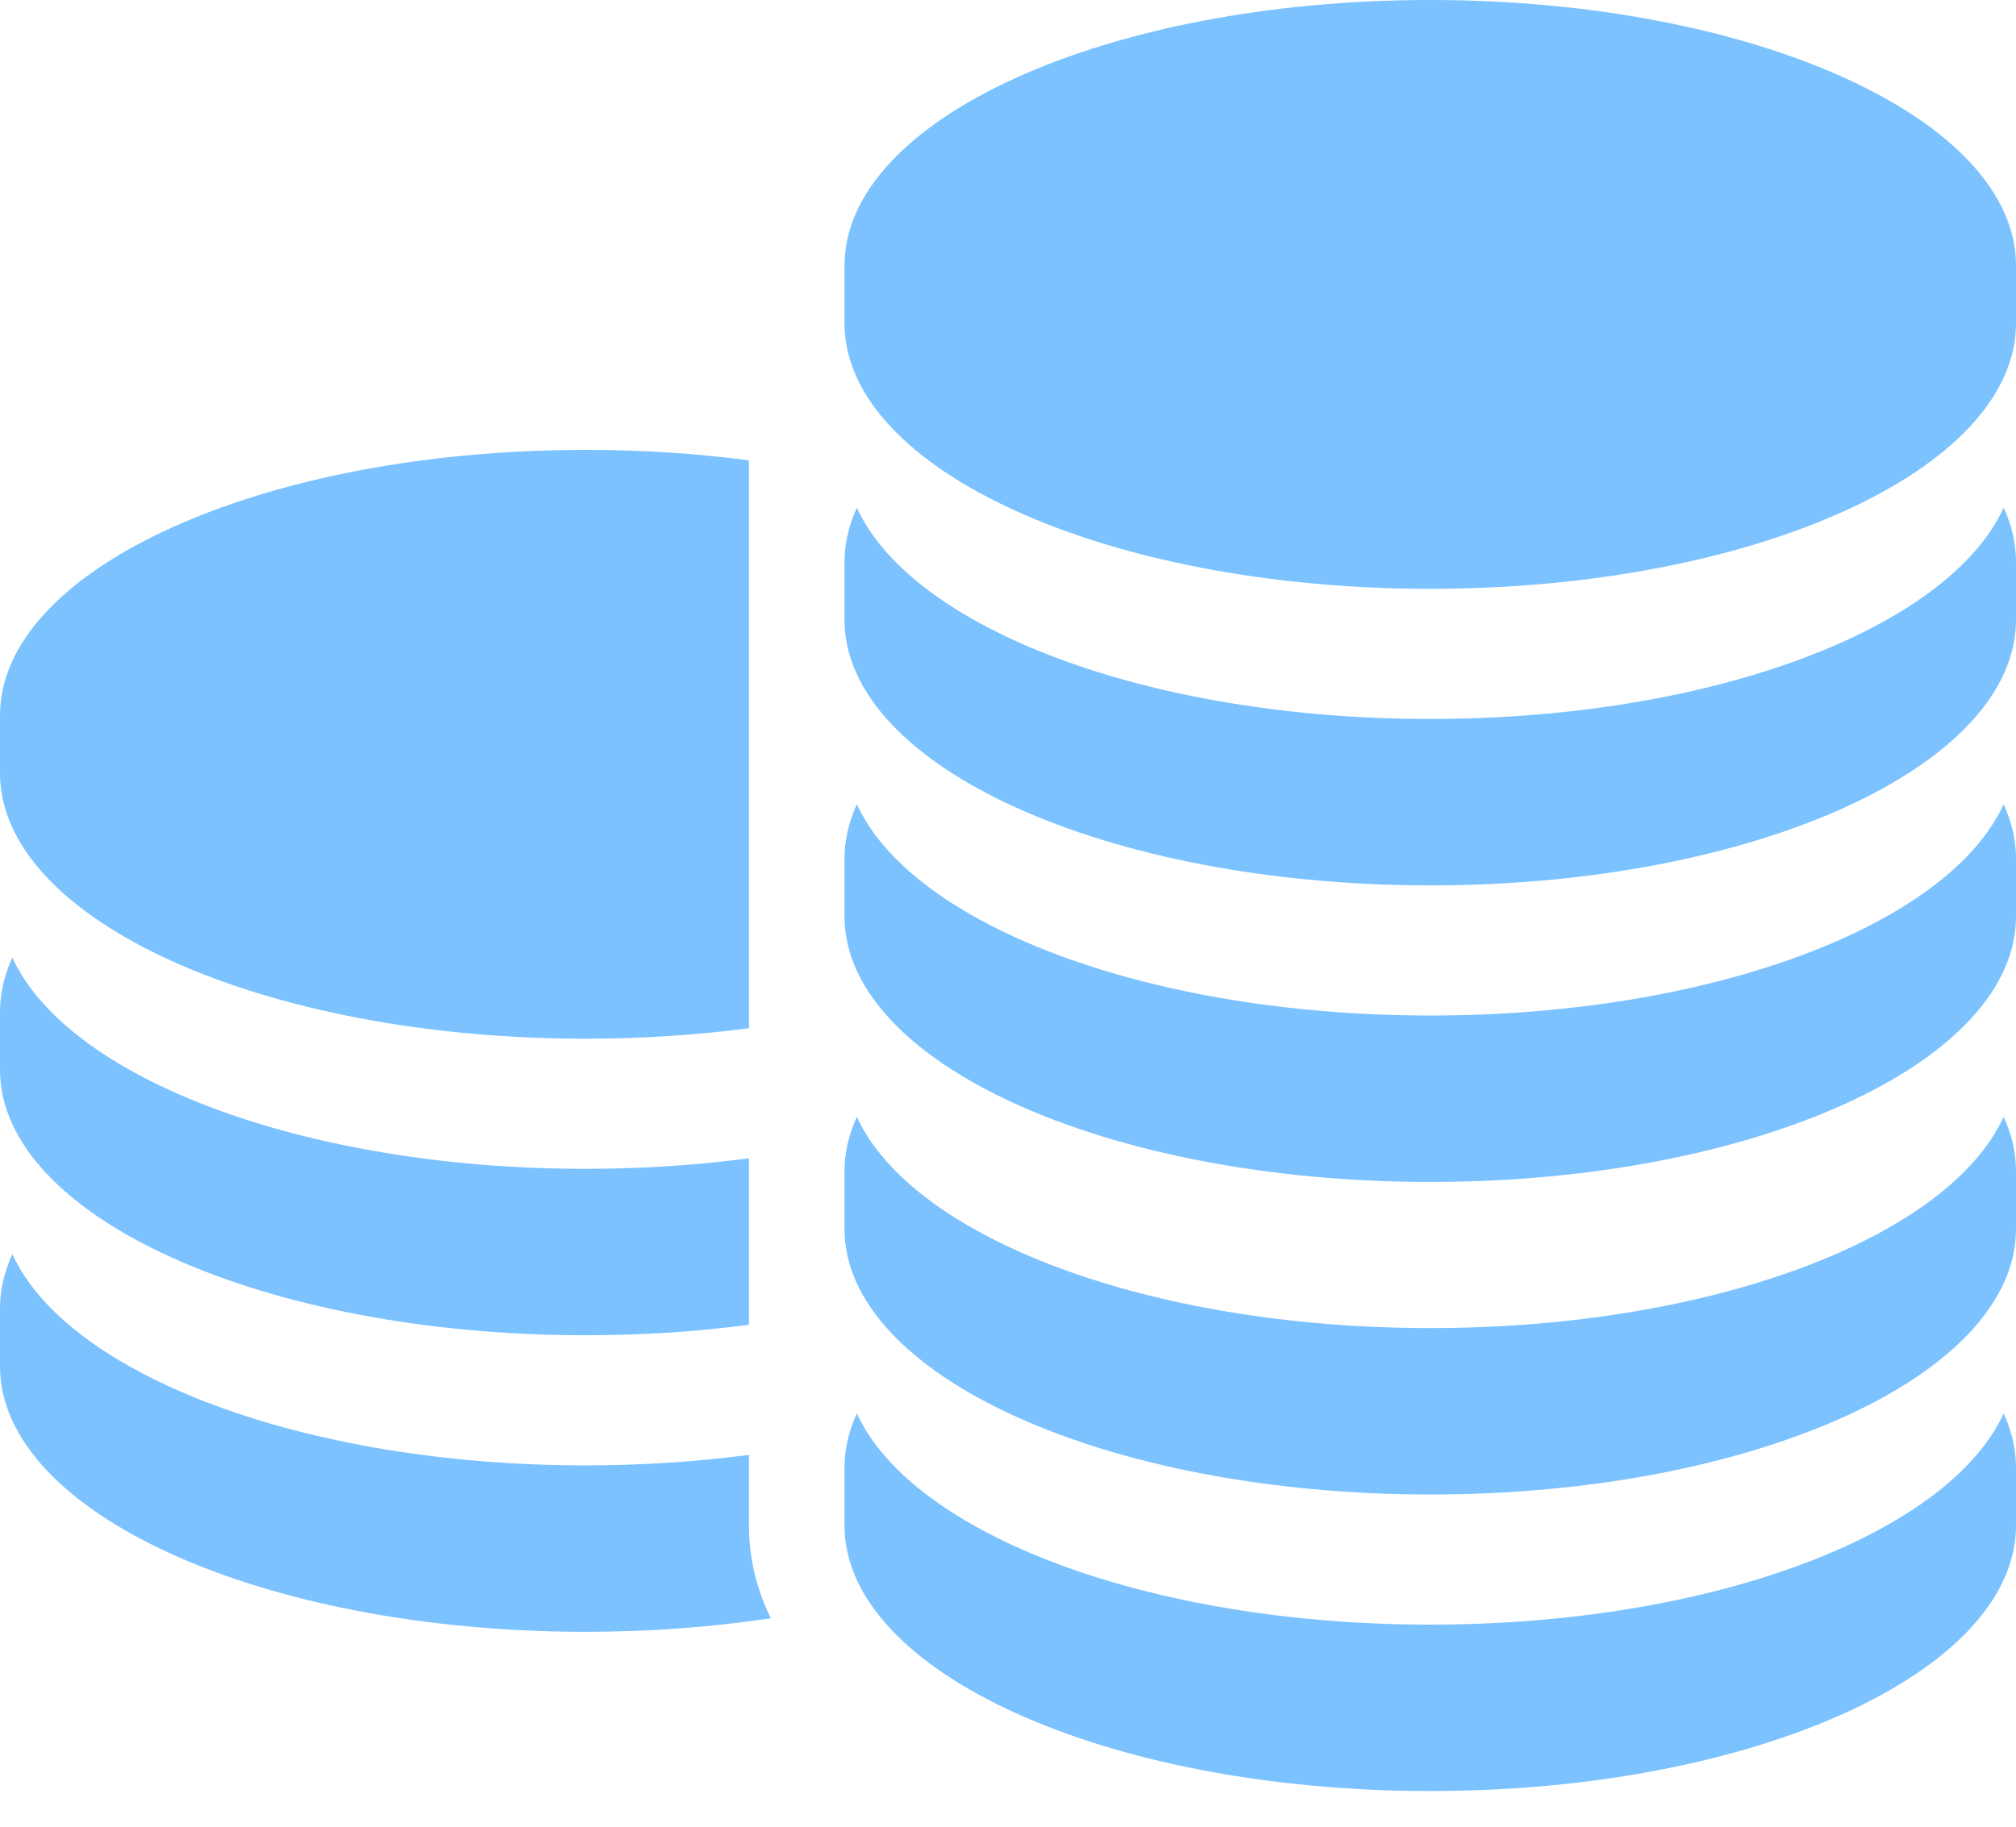
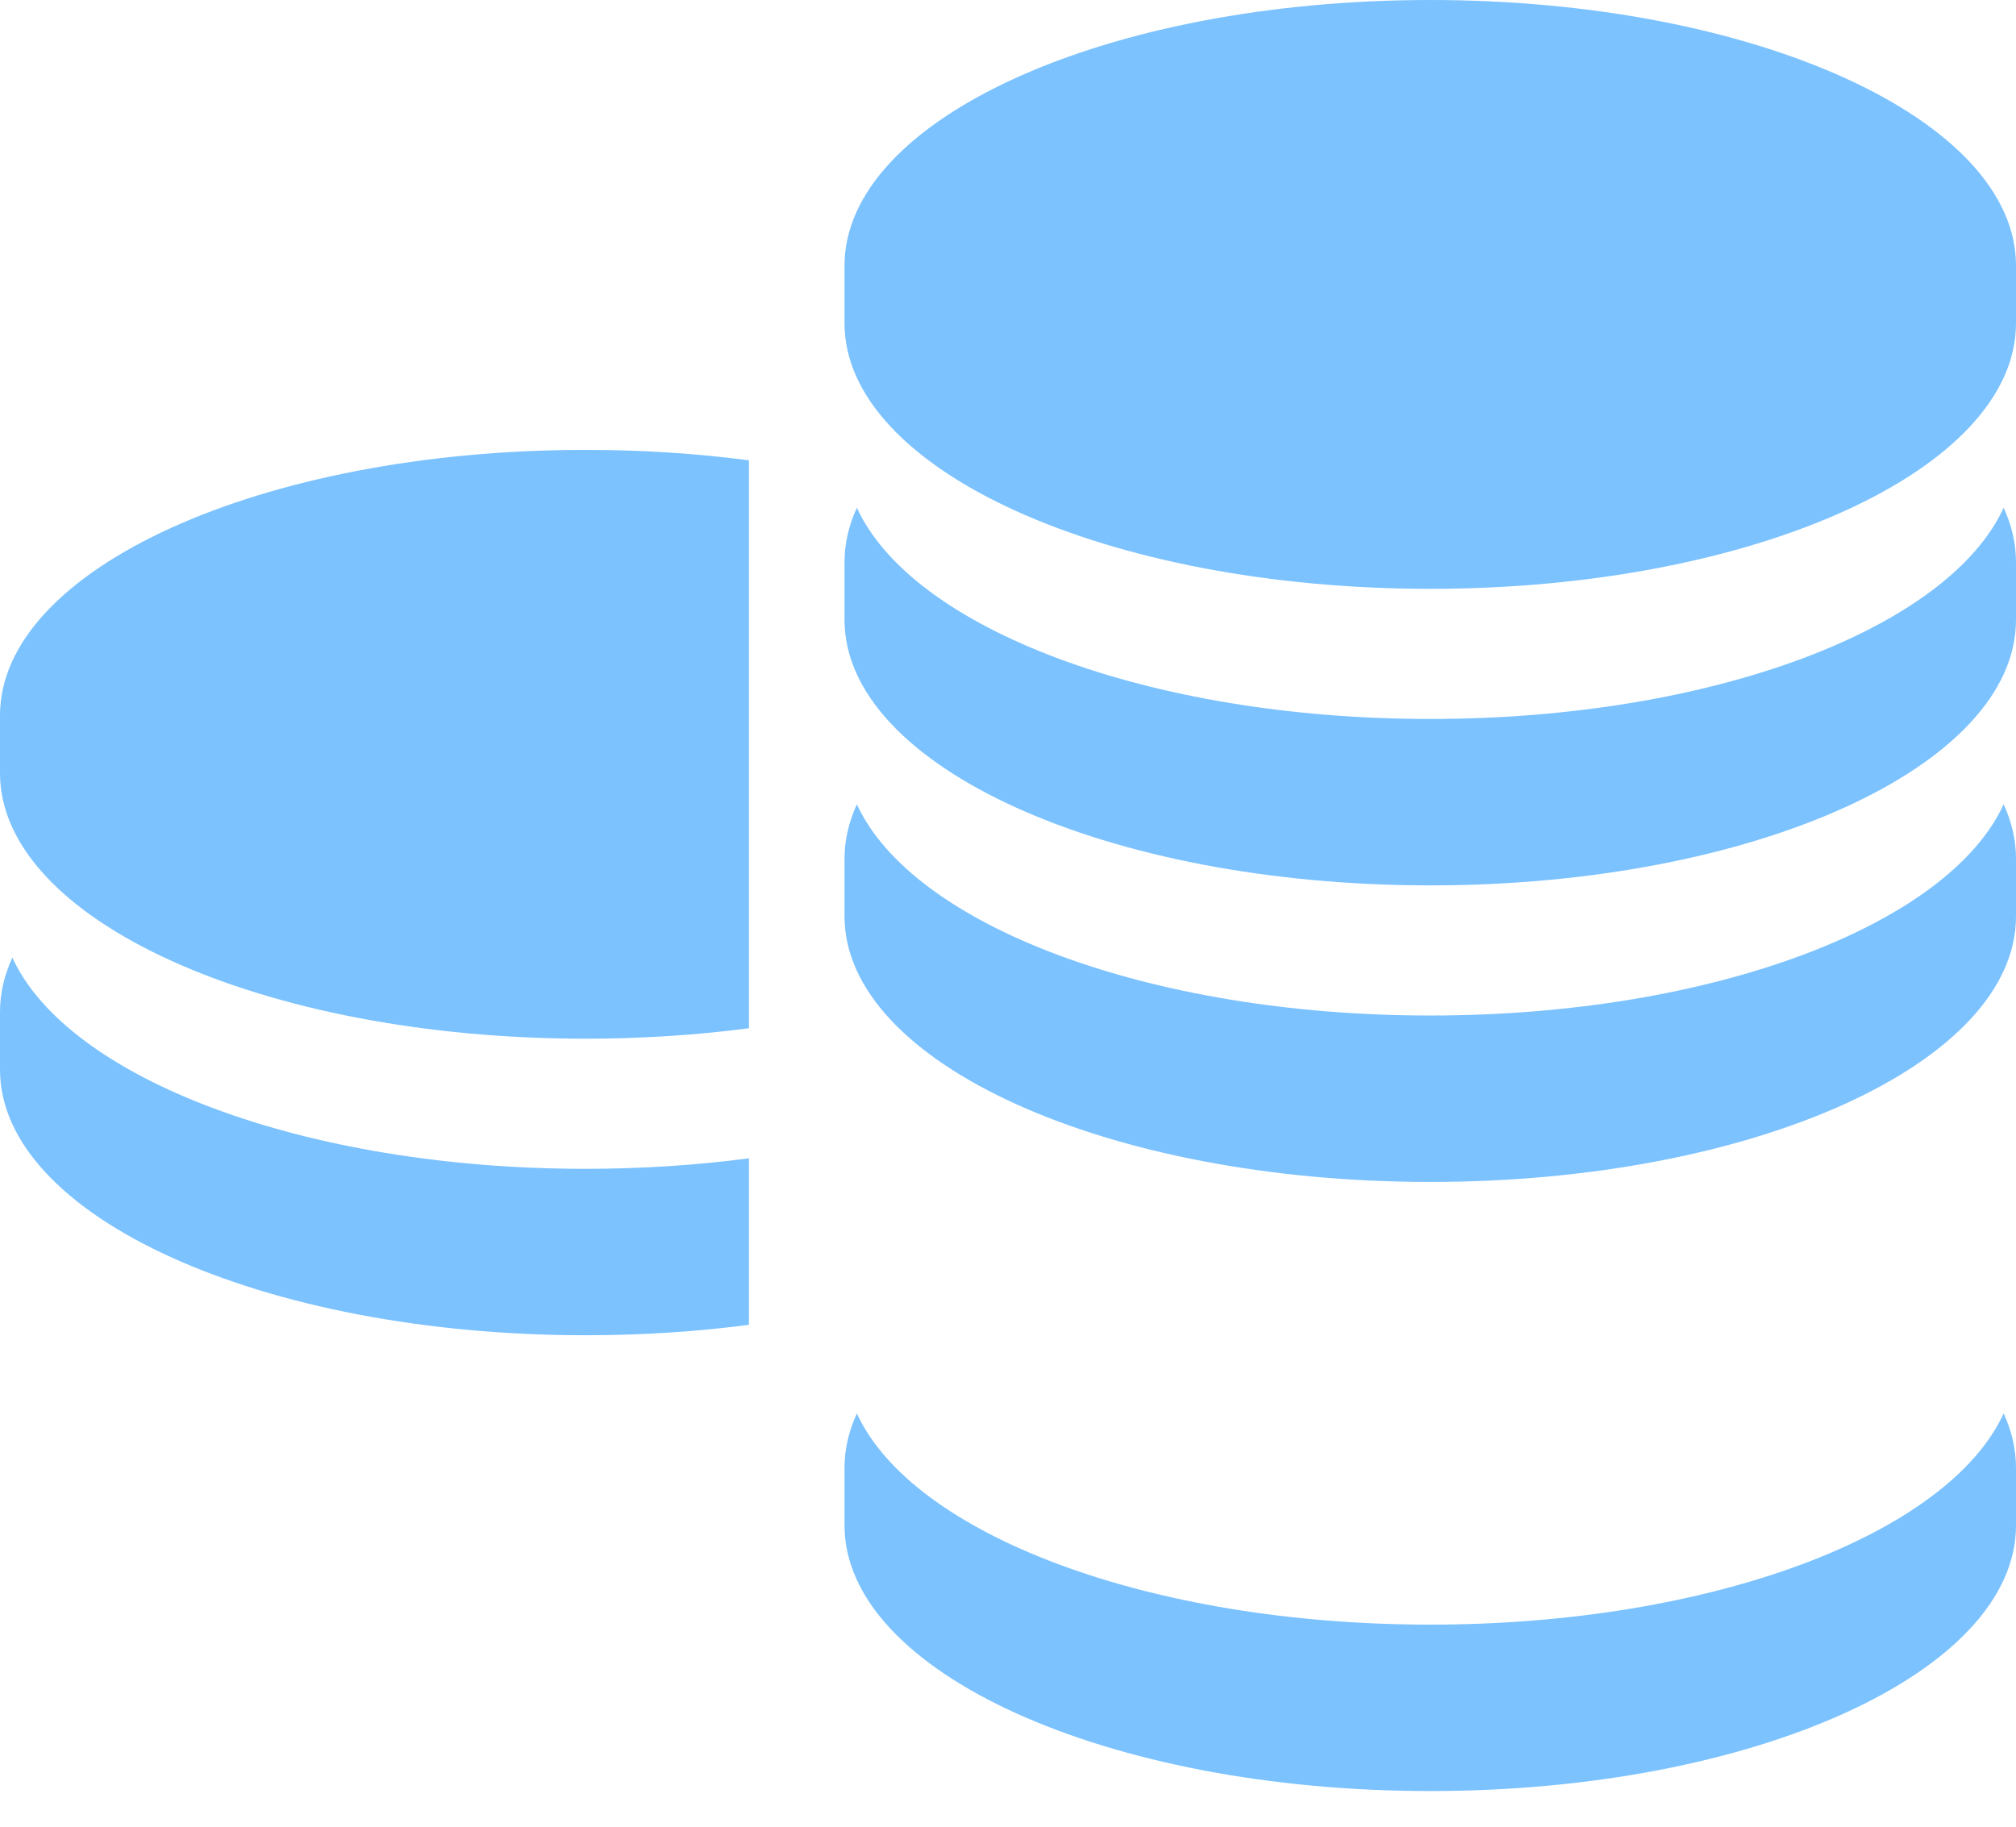
<svg xmlns="http://www.w3.org/2000/svg" width="32" height="29" viewBox="0 0 32 29" fill="none">
  <path d="M13.405 4.217C13.405 1.888 17.568 0 22.703 0C27.837 0 32 1.888 32 4.217V5.131C32 7.46 27.837 9.348 22.703 9.348C17.568 9.348 13.405 7.46 13.405 5.131V4.217Z" fill="#7BC2FF" />
  <path d="M11.888 16.324C11.066 16.432 10.197 16.49 9.297 16.49C4.163 16.49 0 14.602 0 12.273V11.359C0 9.03 4.163 7.142 9.297 7.142C10.197 7.142 11.066 7.2 11.888 7.308V16.324Z" fill="#7BC2FF" />
  <path d="M11.888 21.032C11.066 21.14 10.197 21.198 9.297 21.198C4.163 21.198 0 19.31 0 16.981V16.066C0 15.77 0.068 15.482 0.196 15.203C1.074 17.117 4.815 18.556 9.297 18.556C10.197 18.556 11.066 18.497 11.888 18.389V21.032Z" fill="#7BC2FF" />
-   <path d="M11.888 23.097C11.066 23.205 10.197 23.264 9.297 23.264C4.815 23.264 1.074 21.825 0.196 19.911C0.068 20.189 0 20.478 0 20.774V21.689C0 24.018 4.163 25.906 9.297 25.906C10.324 25.906 11.312 25.83 12.235 25.691C12.006 25.222 11.888 24.728 11.888 24.217V23.097Z" fill="#7BC2FF" />
  <path d="M22.703 11.414C18.221 11.414 14.479 9.976 13.601 8.061C13.473 8.34 13.405 8.628 13.405 8.925V9.839C13.405 12.168 17.568 14.056 22.703 14.056C27.837 14.056 32 12.168 32 9.839V8.925C32 8.628 31.932 8.34 31.804 8.061C30.925 9.976 27.185 11.414 22.703 11.414Z" fill="#7BC2FF" />
  <path d="M13.601 12.769C14.479 14.683 18.221 16.122 22.703 16.122C27.185 16.122 30.925 14.684 31.804 12.769C31.932 13.048 32 13.336 32 13.633V14.547C32 16.876 27.837 18.764 22.703 18.764C17.568 18.764 13.405 16.876 13.405 14.547V13.633C13.405 13.336 13.473 13.048 13.601 12.769Z" fill="#7BC2FF" />
-   <path d="M22.703 21.084C18.221 21.084 14.479 19.645 13.601 17.731C13.473 18.01 13.405 18.298 13.405 18.594V19.509C13.405 21.838 17.568 23.726 22.703 23.726C27.837 23.726 32 21.838 32 19.509V18.594C32 18.298 31.932 18.009 31.804 17.731C30.925 19.645 27.185 21.084 22.703 21.084Z" fill="#7BC2FF" />
  <path d="M13.601 22.439C14.479 24.353 18.221 25.792 22.703 25.792C27.185 25.792 30.925 24.353 31.804 22.439C31.932 22.717 32 23.006 32 23.302V24.217C32 26.546 27.837 28.434 22.703 28.434C17.568 28.434 13.405 26.546 13.405 24.217V23.302C13.405 23.006 13.473 22.718 13.601 22.439Z" fill="#7BC2FF" />
</svg>